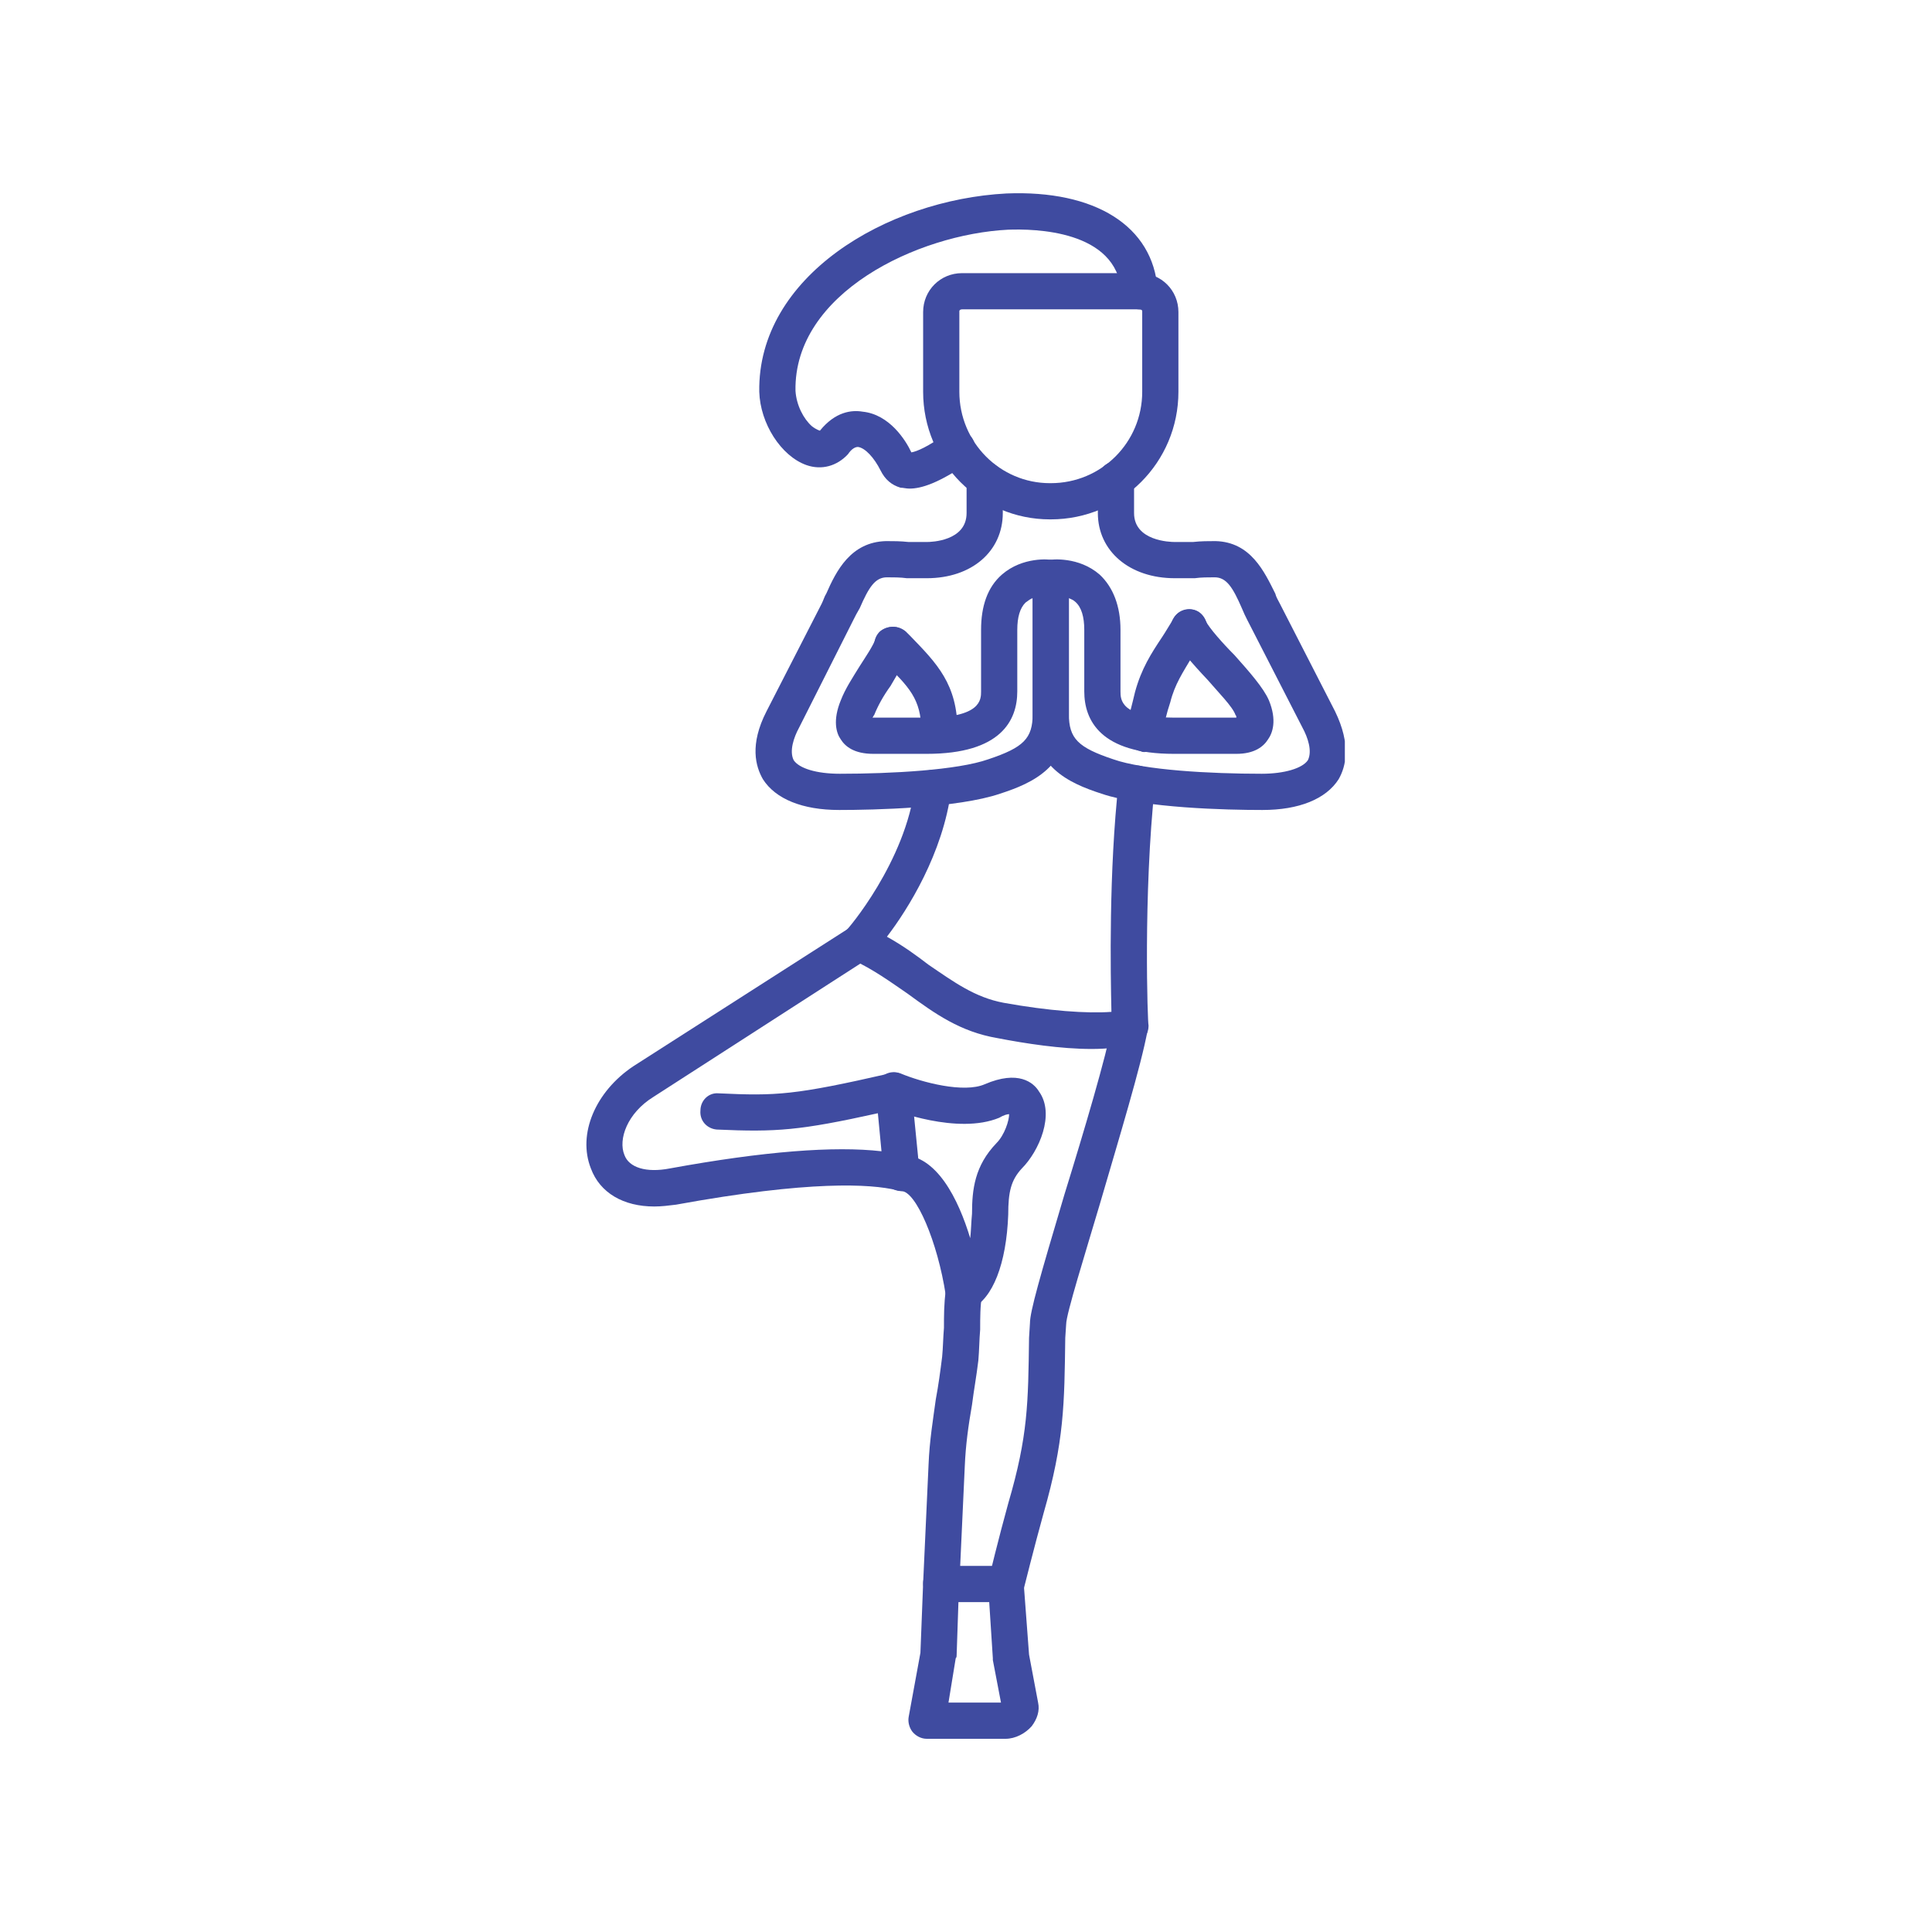
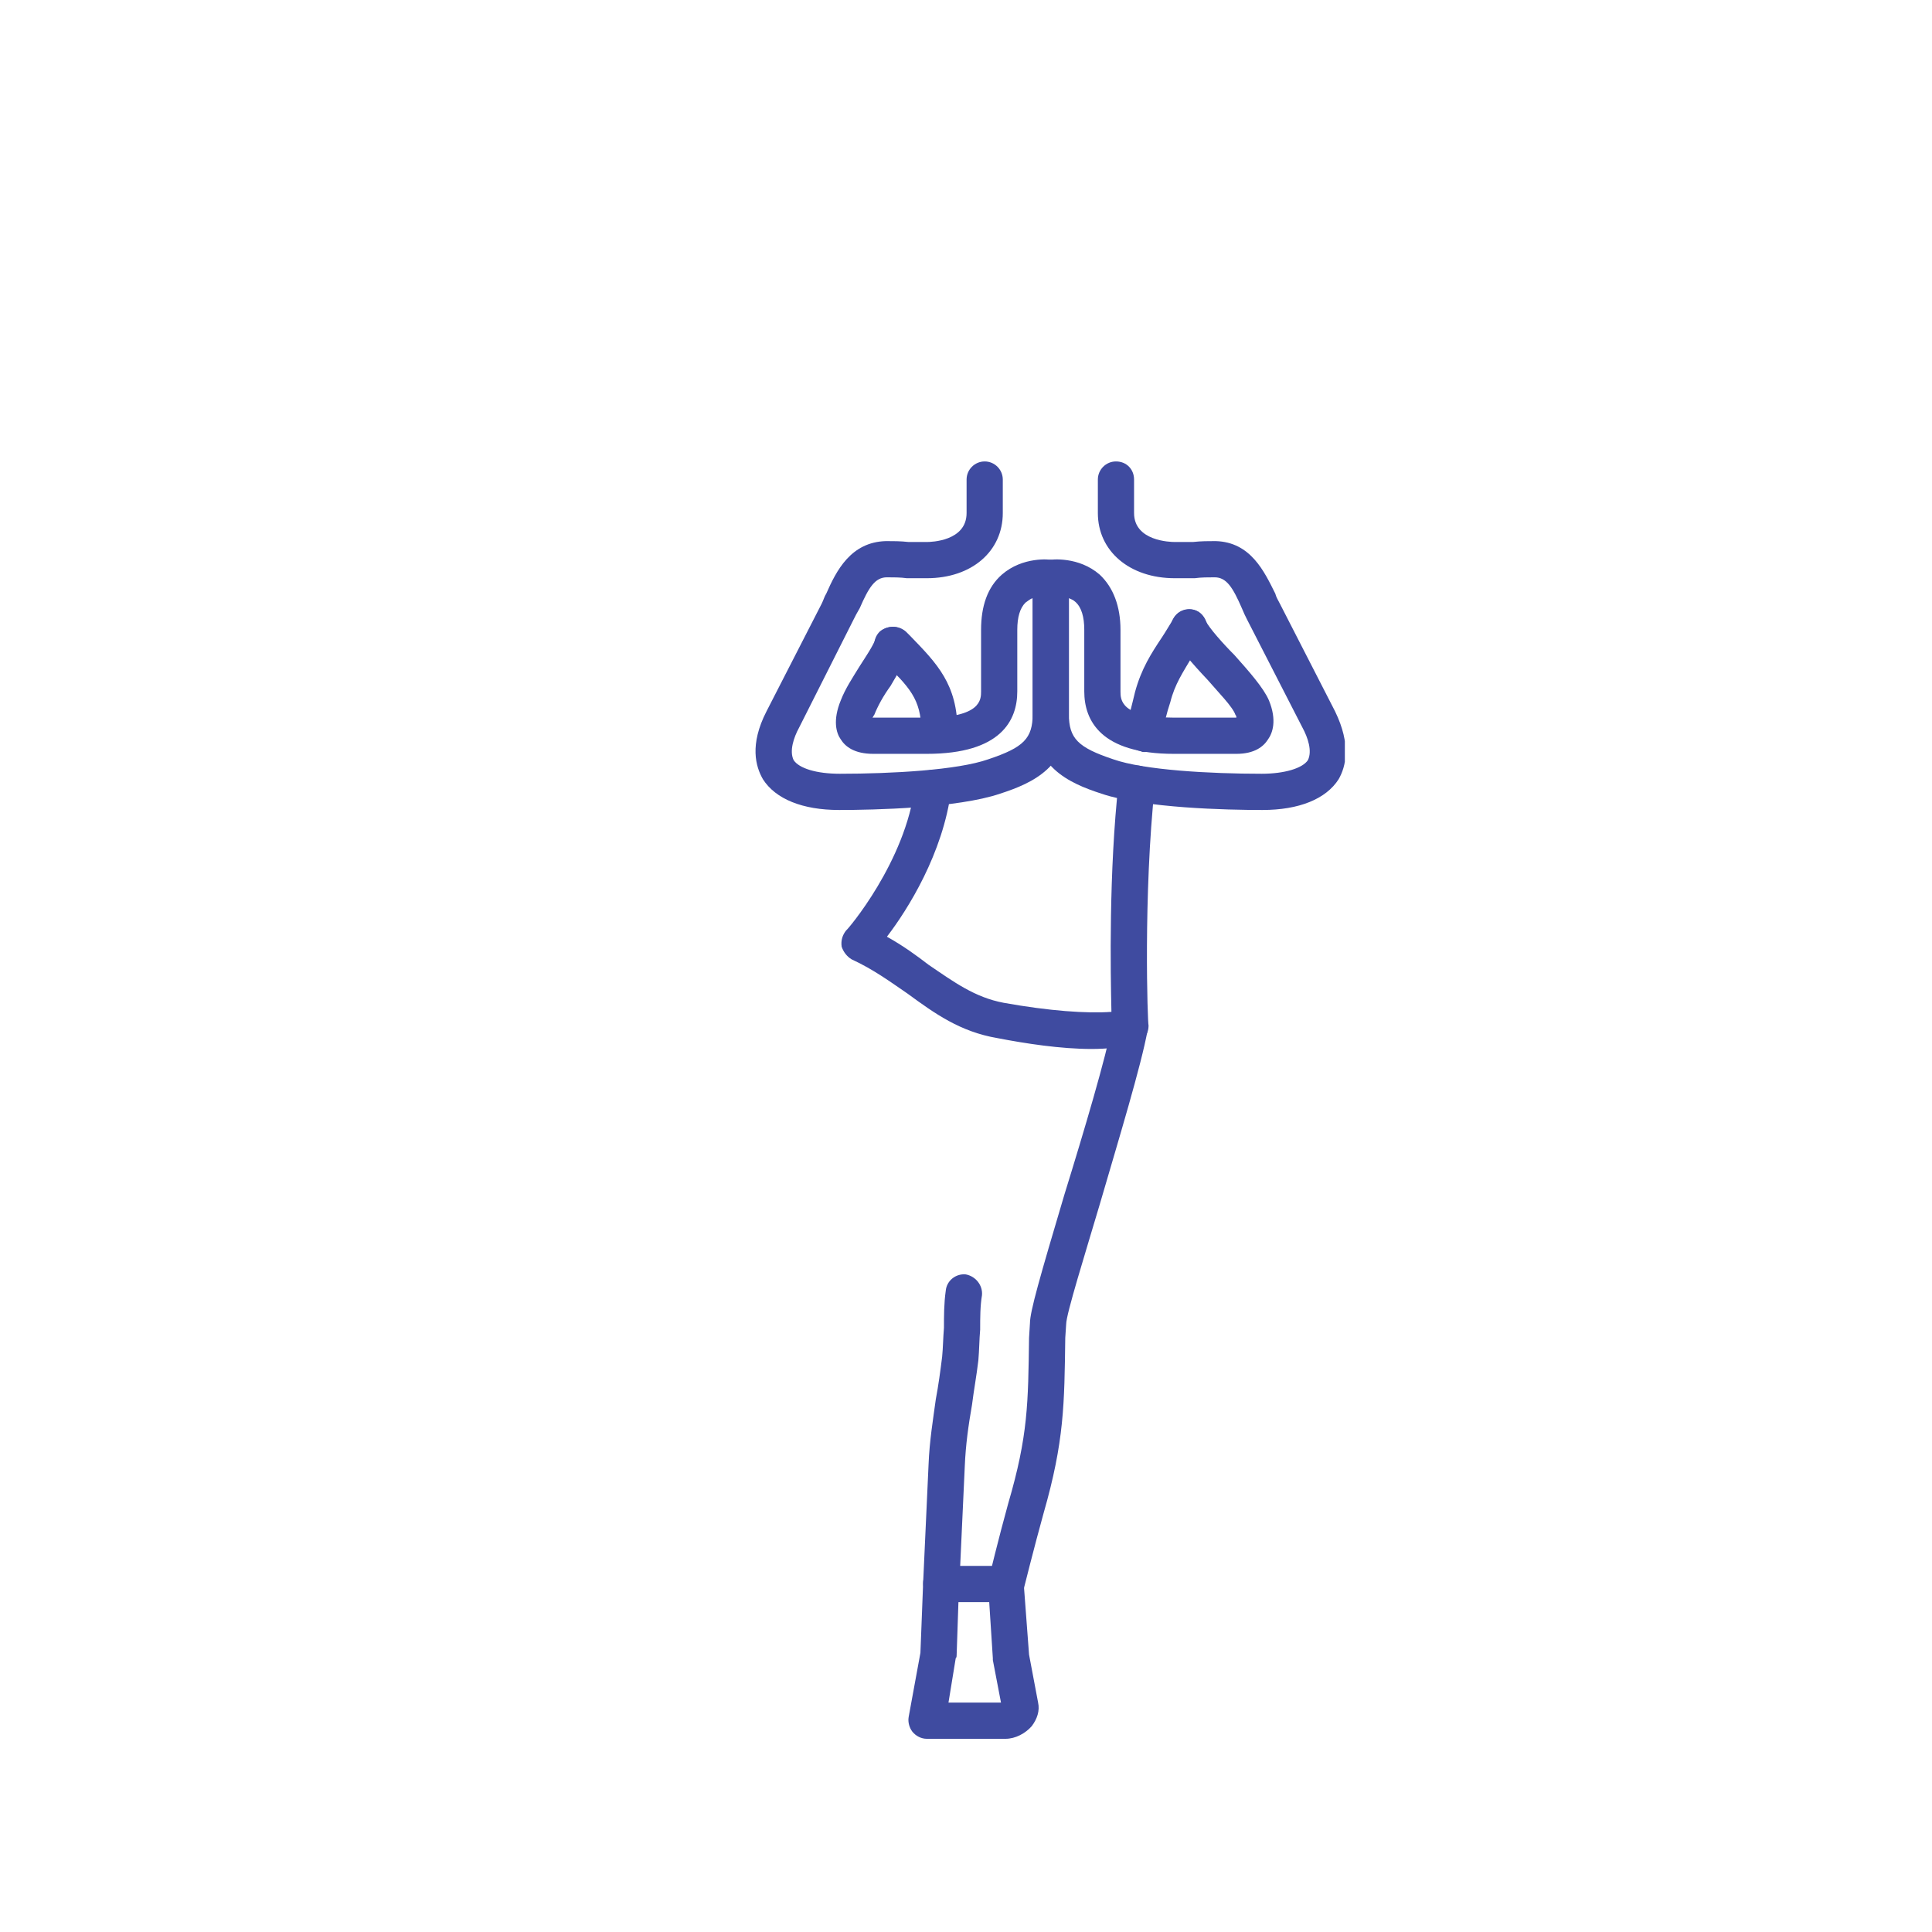
<svg xmlns="http://www.w3.org/2000/svg" width="1080" zoomAndPan="magnify" viewBox="0 0 810 810" height="1080" preserveAspectRatio="xMidYMid meet" version="1.0">
  <defs>
    <clipPath id="fb16842071">
-       <path d="M 245.836 387 L 386 387 L 386 506 L 245.836 506 Z M 245.836 387 " clip-rule="nonzero" />
-     </clipPath>
+       </clipPath>
    <clipPath id="acd4940e7e">
      <path d="M 432 193 L 563.836 193 L 563.836 340 L 432 340 Z M 432 193 " clip-rule="nonzero" />
    </clipPath>
  </defs>
  <g clip-path="url(#fb16842071)">
    <path fill="#3f4ba0" d="M 274.301 505.828 C 261.398 505.828 251.531 500.133 247.734 489.887 C 242.039 475.461 249.633 457.625 265.574 446.996 L 356.285 388.926 C 359.699 386.648 364.633 387.406 366.91 391.203 C 369.188 394.621 368.051 399.176 364.633 401.453 L 273.922 459.902 C 262.914 466.734 259.121 477.738 261.777 484.191 C 263.676 489.508 270.887 491.785 280.754 489.887 C 320.227 482.676 349.832 480.398 369.57 482.676 L 368.051 466.734 C 335.41 473.945 325.539 474.703 300.492 473.566 C 296.316 473.188 293.281 469.77 293.66 465.594 C 293.66 461.418 297.074 458.004 301.25 458.383 C 325.539 459.523 333.133 459.141 372.984 450.035 C 374.883 449.273 377.16 449.652 379.059 451.172 C 380.574 452.309 381.715 454.207 382.094 456.484 L 385.508 491.023 C 385.891 493.68 384.75 495.957 382.852 497.477 C 380.953 499.375 378.297 499.754 376.02 498.996 C 365.016 496.34 339.586 494.82 283.41 505.066 C 280.375 505.445 277.34 505.828 274.301 505.828 Z M 274.301 505.828 " fill-opacity="1" fill-rule="evenodd" />
  </g>
-   <path fill="#3f4ba0" d="M 404.105 549.473 C 402.969 549.473 401.449 549.473 400.691 548.715 C 398.414 547.578 396.895 545.68 396.516 543.023 C 393.102 520.629 383.992 499.375 377.918 499.375 C 373.742 499.375 370.328 495.957 370.328 491.785 C 370.328 487.609 373.742 484.191 377.918 484.191 C 392.723 484.191 401.828 502.789 406.766 519.109 C 407.145 516.074 407.145 512.66 407.523 508.863 C 407.523 498.613 408.66 488.746 417.77 479.258 C 421.188 475.844 423.086 469.77 423.086 467.113 C 422.324 467.113 420.809 467.492 418.91 468.633 C 401.449 475.844 374.883 465.594 371.844 464.457 C 367.672 462.559 365.773 458.383 367.672 454.586 C 369.188 450.414 373.363 448.516 377.539 450.035 C 386.648 453.828 404.105 458.383 412.836 454.586 C 426.879 448.516 433.332 453.828 435.609 457.625 C 442.441 467.113 435.609 482.676 428.398 489.887 C 423.844 494.82 422.703 499.754 422.703 509.242 C 421.945 529.738 416.254 544.539 407.145 548.715 C 406.383 549.473 405.246 549.473 404.105 549.473 Z M 404.105 549.473 " fill-opacity="1" fill-rule="evenodd" />
  <path fill="#3f4ba0" d="M 421.566 672.449 C 421.188 672.449 420.426 672.066 419.668 672.066 C 415.875 670.93 413.215 667.133 414.355 662.957 C 414.355 662.578 418.91 643.98 422.703 630.316 C 431.055 601.852 431.055 588.188 431.434 560.859 L 431.812 554.789 C 431.812 549.855 435.988 535.43 446.238 500.891 C 454.586 473.945 463.695 443.203 466.352 429.156 C 467.113 424.984 470.906 422.328 475.082 423.086 C 479.258 423.844 481.914 427.641 481.156 431.816 C 478.5 446.617 469.008 477.738 461.039 505.066 C 454.965 525.562 446.996 550.992 446.996 555.168 L 446.617 560.859 C 446.238 588.566 446.238 604.129 437.508 634.492 C 433.711 648.156 429.156 666.375 429.156 666.375 C 428.02 670.172 424.98 672.449 421.566 672.449 Z M 394.617 671.688 C 394.617 671.688 394.238 671.688 394.238 671.688 C 390.062 671.309 387.027 667.895 387.027 663.719 L 389.305 613.996 C 389.684 604.129 391.203 595.02 392.34 586.672 C 393.48 580.598 394.238 574.902 394.996 568.832 C 395.379 565.035 395.379 561.242 395.758 556.688 C 395.758 551.75 395.758 546.438 396.516 541.125 C 396.895 536.949 400.691 533.914 404.867 534.293 C 409.043 535.051 412.078 538.848 411.699 543.023 C 410.938 547.578 410.938 552.512 410.938 557.445 C 410.559 561.621 410.559 566.176 410.18 570.348 C 409.422 576.801 408.281 582.875 407.523 588.949 C 406.004 597.676 404.867 605.648 404.488 614.758 L 402.211 664.098 C 402.211 668.273 398.793 671.688 394.617 671.688 Z M 394.617 671.688 " fill-opacity="1" fill-rule="evenodd" />
  <path fill="#3f4ba0" d="M 457.625 439.785 C 444.719 439.785 429.918 437.508 418.148 435.23 C 402.59 432.574 391.961 424.984 380.574 416.633 C 373.363 411.699 366.152 406.387 357.043 402.211 C 355.145 401.07 353.629 399.176 352.867 396.898 C 352.488 394.238 353.246 391.961 354.766 390.066 C 355.145 390.066 379.816 361.219 383.613 329.336 C 384.371 325.164 388.168 322.125 392.34 322.887 C 396.516 323.266 399.172 327.059 398.793 331.234 C 395.379 357.805 380.574 381.336 371.844 392.723 C 378.676 396.516 384.371 400.691 389.305 404.488 C 399.934 411.699 408.66 418.152 420.809 420.43 C 439.785 423.844 455.727 424.984 465.973 424.223 C 465.594 407.902 464.836 365.395 469.008 327.82 C 469.391 323.645 473.184 320.609 477.359 320.988 C 481.535 321.367 484.57 325.164 484.191 329.336 C 479.258 374.883 481.156 429.539 481.535 429.918 C 481.535 433.711 479.258 436.75 475.84 437.887 C 470.527 439.027 464.453 439.785 457.625 439.785 Z M 479.637 315.293 C 479.258 315.293 478.879 315.293 478.117 314.914 C 474.324 314.156 471.285 310.359 472.047 306.184 C 473.184 300.492 474.703 295.18 475.84 290.242 C 478.5 280.375 482.672 273.922 487.227 267.09 C 488.746 264.812 490.266 262.156 492.16 259.121 C 494.059 255.707 498.613 254.188 502.41 256.465 C 505.824 258.742 507.344 263.297 505.066 266.711 C 503.168 270.129 501.652 272.785 499.754 275.441 C 495.957 281.895 492.543 286.828 490.645 294.418 C 489.125 298.973 487.988 303.527 487.227 308.844 C 486.469 312.637 483.434 315.293 479.637 315.293 Z M 393.859 314.156 C 389.684 314.156 386.27 310.738 386.27 306.566 C 386.27 292.902 380.953 287.965 370.707 277.719 L 368.809 275.82 C 365.773 272.785 365.773 267.852 368.809 264.812 C 371.844 262.156 376.781 262.156 379.816 264.812 L 381.715 266.711 C 392.723 278.098 401.449 286.828 401.449 306.566 C 401.449 310.738 398.035 314.156 393.859 314.156 Z M 393.859 314.156 " fill-opacity="1" fill-rule="evenodd" />
  <path fill="#3f4ba0" d="M 351.73 339.586 C 336.547 339.586 325.16 335.031 319.848 326.68 C 316.812 321.367 314.156 312.258 321.367 298.215 L 344.52 253.047 C 345.277 251.531 345.656 250.012 346.418 248.875 C 350.59 239.387 356.664 227.238 371.465 226.859 C 374.504 226.859 377.539 226.859 380.953 227.238 C 383.23 227.238 385.891 227.238 388.547 227.238 C 390.445 227.238 405.246 226.859 405.246 215.094 L 405.246 201.051 C 405.246 196.875 408.66 193.461 412.836 193.461 C 417.012 193.461 420.426 196.875 420.426 201.051 L 420.426 215.094 C 420.426 231.035 407.523 242.422 388.547 242.422 C 385.891 242.422 383.23 242.422 380.195 242.422 C 377.539 242.043 374.504 242.043 371.844 242.043 C 366.91 242.043 364.254 246.215 360.461 254.945 C 359.32 256.844 358.562 258.363 357.801 259.879 L 335.031 305.047 C 332.754 309.223 330.855 314.914 332.754 318.711 C 335.031 322.125 342.242 324.402 352.109 324.402 C 373.742 324.402 401.449 322.887 414.355 318.332 C 429.156 313.395 432.953 309.602 432.953 299.352 L 432.953 250.77 C 431.812 251.152 431.055 251.91 429.918 252.668 C 427.641 254.945 426.5 258.742 426.5 264.055 L 426.5 289.863 C 426.5 302.012 419.668 316.055 388.547 316.055 L 366.152 316.055 C 358.184 316.055 354.387 313.016 352.488 309.98 C 350.59 307.324 349.074 302.012 352.488 293.66 C 354.387 288.727 357.422 284.172 360.461 279.238 C 363.117 275.062 365.773 271.266 367.293 267.473 C 368.809 263.676 373.363 261.777 377.16 263.297 C 380.953 264.812 382.852 269.367 381.336 273.164 C 379.059 278.098 376.02 283.031 373.363 287.586 C 370.328 291.762 368.051 295.938 366.531 299.734 C 366.152 300.113 366.152 300.492 365.773 300.871 C 365.773 300.871 365.773 300.871 366.152 300.871 L 388.547 300.871 C 411.32 300.871 411.32 293.281 411.32 289.863 L 411.32 264.055 C 411.32 254.188 413.977 246.215 420.047 240.902 C 428.777 233.312 440.164 234.449 441.301 234.832 C 445.098 235.211 448.133 238.246 448.133 242.043 L 448.133 299.352 C 448.133 321.367 433.332 328.199 419.289 332.754 C 401.449 338.824 366.152 339.586 352.109 339.586 C 352.109 339.586 351.73 339.586 351.73 339.586 Z M 351.73 339.586 " fill-opacity="1" fill-rule="evenodd" />
  <g clip-path="url(#acd4940e7e)">
    <path fill="#3f4ba0" d="M 529.359 339.586 C 529.359 339.586 528.977 339.586 528.977 339.586 C 514.555 339.586 479.637 338.824 461.797 332.754 C 447.754 328.199 432.953 321.367 432.953 299.352 L 432.953 242.043 C 432.953 238.246 435.609 235.211 439.406 234.832 C 440.922 234.449 452.309 233.312 461.039 240.902 C 466.73 246.215 469.77 254.188 469.77 264.055 L 469.77 289.863 C 469.77 293.281 469.77 300.871 492.16 300.871 L 518.352 300.871 C 518.352 300.492 518.352 300.113 517.973 299.734 C 516.832 296.316 510.758 290.242 506.207 284.93 C 499.754 278.098 494.059 271.645 491.402 265.953 C 489.883 262.156 491.781 257.602 495.578 256.086 C 499.754 254.566 503.93 256.086 505.445 260.262 C 506.965 263.297 512.656 269.75 517.59 274.684 C 523.664 281.516 529.738 288.348 532.016 293.66 C 535.43 302.012 533.531 307.324 531.637 309.98 C 529.738 313.016 525.941 316.055 518.352 316.055 L 492.16 316.055 C 461.418 316.055 454.586 302.012 454.586 289.863 L 454.586 264.055 C 454.586 258.742 453.449 254.566 450.793 252.289 C 450.031 251.531 448.895 251.152 448.133 250.77 L 448.133 299.352 C 448.133 309.602 451.93 313.395 466.73 318.332 C 479.637 322.887 507.344 324.402 528.977 324.402 C 538.465 324.402 546.059 322.125 548.336 318.711 C 550.234 314.914 548.336 309.223 546.059 305.047 L 522.906 259.879 C 522.145 258.363 521.387 256.844 520.629 254.945 C 516.832 246.215 514.176 242.043 509.242 242.043 C 506.586 242.043 503.547 242.043 500.891 242.422 C 497.855 242.422 495.199 242.422 492.543 242.422 C 473.562 242.422 460.281 231.035 460.281 215.094 L 460.281 201.051 C 460.281 196.875 463.695 193.461 467.871 193.461 C 472.426 193.461 475.461 196.875 475.461 201.051 L 475.461 215.094 C 475.461 226.859 490.645 227.238 492.543 227.238 C 494.82 227.238 497.477 227.238 500.133 227.238 C 503.547 226.859 506.586 226.859 509.621 226.859 C 524.422 227.238 530.117 239.766 534.672 248.875 C 535.051 250.391 535.809 251.531 536.57 253.047 L 559.723 298.215 C 566.555 312.258 564.277 321.367 561.238 326.68 C 555.926 335.031 544.539 339.586 529.359 339.586 Z M 529.359 339.586 " fill-opacity="1" fill-rule="evenodd" />
  </g>
  <path fill="#3f4ba0" d="M 421.566 729 L 388.547 729 C 386.27 729 383.992 727.863 382.473 725.965 C 381.336 724.445 380.574 722.168 380.953 719.891 L 385.891 692.941 L 387.027 663.719 C 387.027 659.543 390.445 656.508 394.617 656.508 L 421.566 656.508 C 425.742 656.508 428.777 659.543 429.156 663.34 L 431.434 693.703 L 435.23 713.816 C 435.988 717.234 434.852 720.648 432.574 723.688 C 429.918 726.723 425.742 729 421.566 729 Z M 397.656 713.816 L 419.668 713.816 L 416.254 695.98 C 416.254 695.98 416.254 695.602 416.254 695.219 L 414.734 671.688 L 401.828 671.688 L 401.07 694.082 C 401.07 694.461 401.07 694.84 400.691 695.219 Z M 397.656 713.816 " fill-opacity="1" fill-rule="evenodd" />
-   <path fill="#3f4ba0" d="M 381.336 204.848 C 379.816 204.848 378.676 204.465 377.539 204.465 C 373.742 203.328 371.086 201.051 369.188 197.254 C 366.531 191.941 362.738 187.766 359.699 187.387 C 358.562 187.387 357.043 188.145 355.523 190.422 C 350.969 195.355 344.52 197.254 338.066 194.977 C 327.438 191.184 318.711 177.52 318.328 164.234 C 317.57 116.031 371.465 83.77 421.945 81.113 C 459.141 79.594 483.434 94.777 485.332 121.348 C 485.711 125.52 482.672 129.316 478.5 129.695 C 474.324 130.074 470.527 126.66 470.148 122.484 C 468.25 96.297 433.332 95.918 422.703 96.297 C 384.75 98.195 332.754 122.863 333.512 163.855 C 333.891 169.93 336.926 175.621 340.344 178.656 C 342.242 180.176 343.758 180.555 343.758 180.555 C 350.211 172.586 357.043 171.824 361.598 172.586 C 372.984 173.723 379.816 184.73 382.094 189.664 C 384.371 189.285 388.926 187.387 396.895 181.695 C 400.312 179.418 404.867 180.176 407.523 183.59 C 409.801 187.008 409.043 191.562 405.625 194.219 C 393.48 202.57 386.27 204.848 381.336 204.848 Z M 381.336 204.848 " fill-opacity="1" fill-rule="evenodd" />
-   <path fill="#3f4ba0" d="M 440.543 217.75 L 440.164 217.75 C 410.938 217.75 387.027 193.84 387.027 164.234 L 387.027 130.836 C 387.027 121.727 394.238 114.516 403.348 114.516 L 477.738 114.516 C 486.848 114.516 494.059 121.727 494.059 130.836 L 494.059 164.234 C 494.059 193.84 470.148 217.75 440.543 217.75 Z M 403.348 129.695 C 402.59 129.695 402.211 130.074 402.211 130.453 L 402.211 164.234 C 402.211 185.488 419.289 202.57 440.164 202.57 L 440.543 202.57 C 461.797 202.57 478.879 185.488 478.879 164.234 L 478.879 130.453 C 478.879 130.074 478.5 129.695 477.738 129.695 Z M 403.348 129.695 " fill-opacity="1" fill-rule="evenodd" />
</svg>